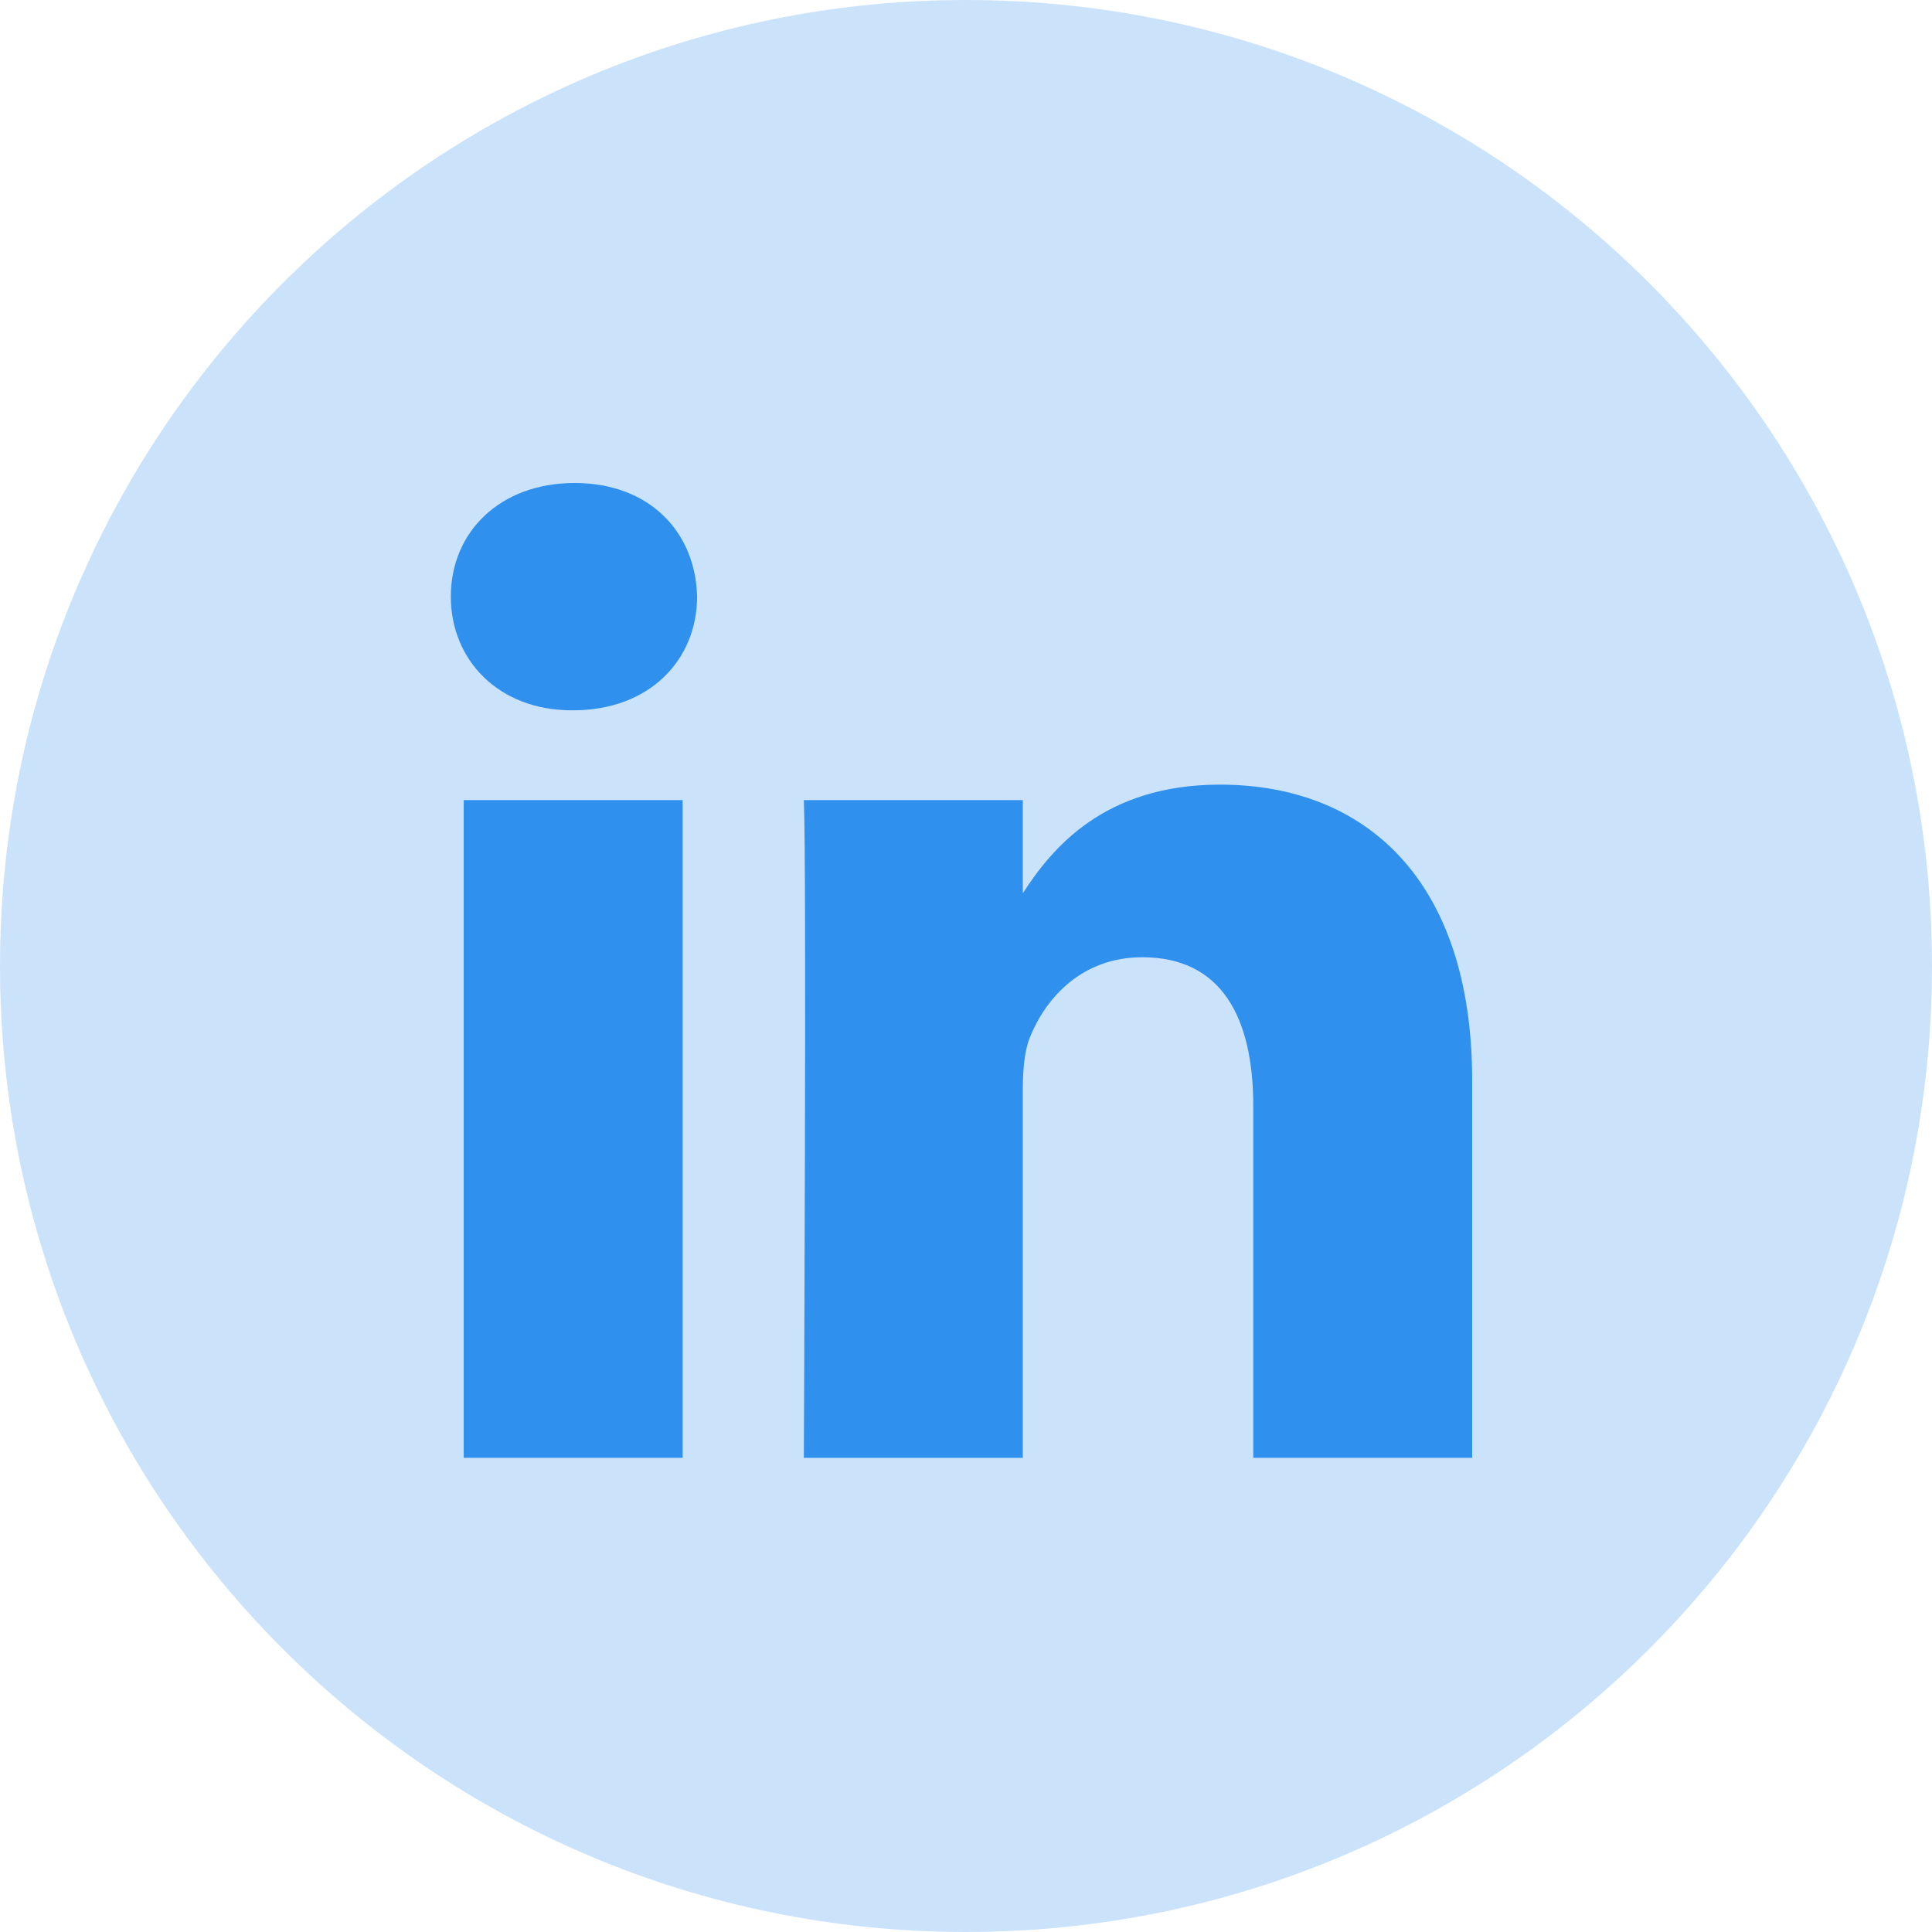
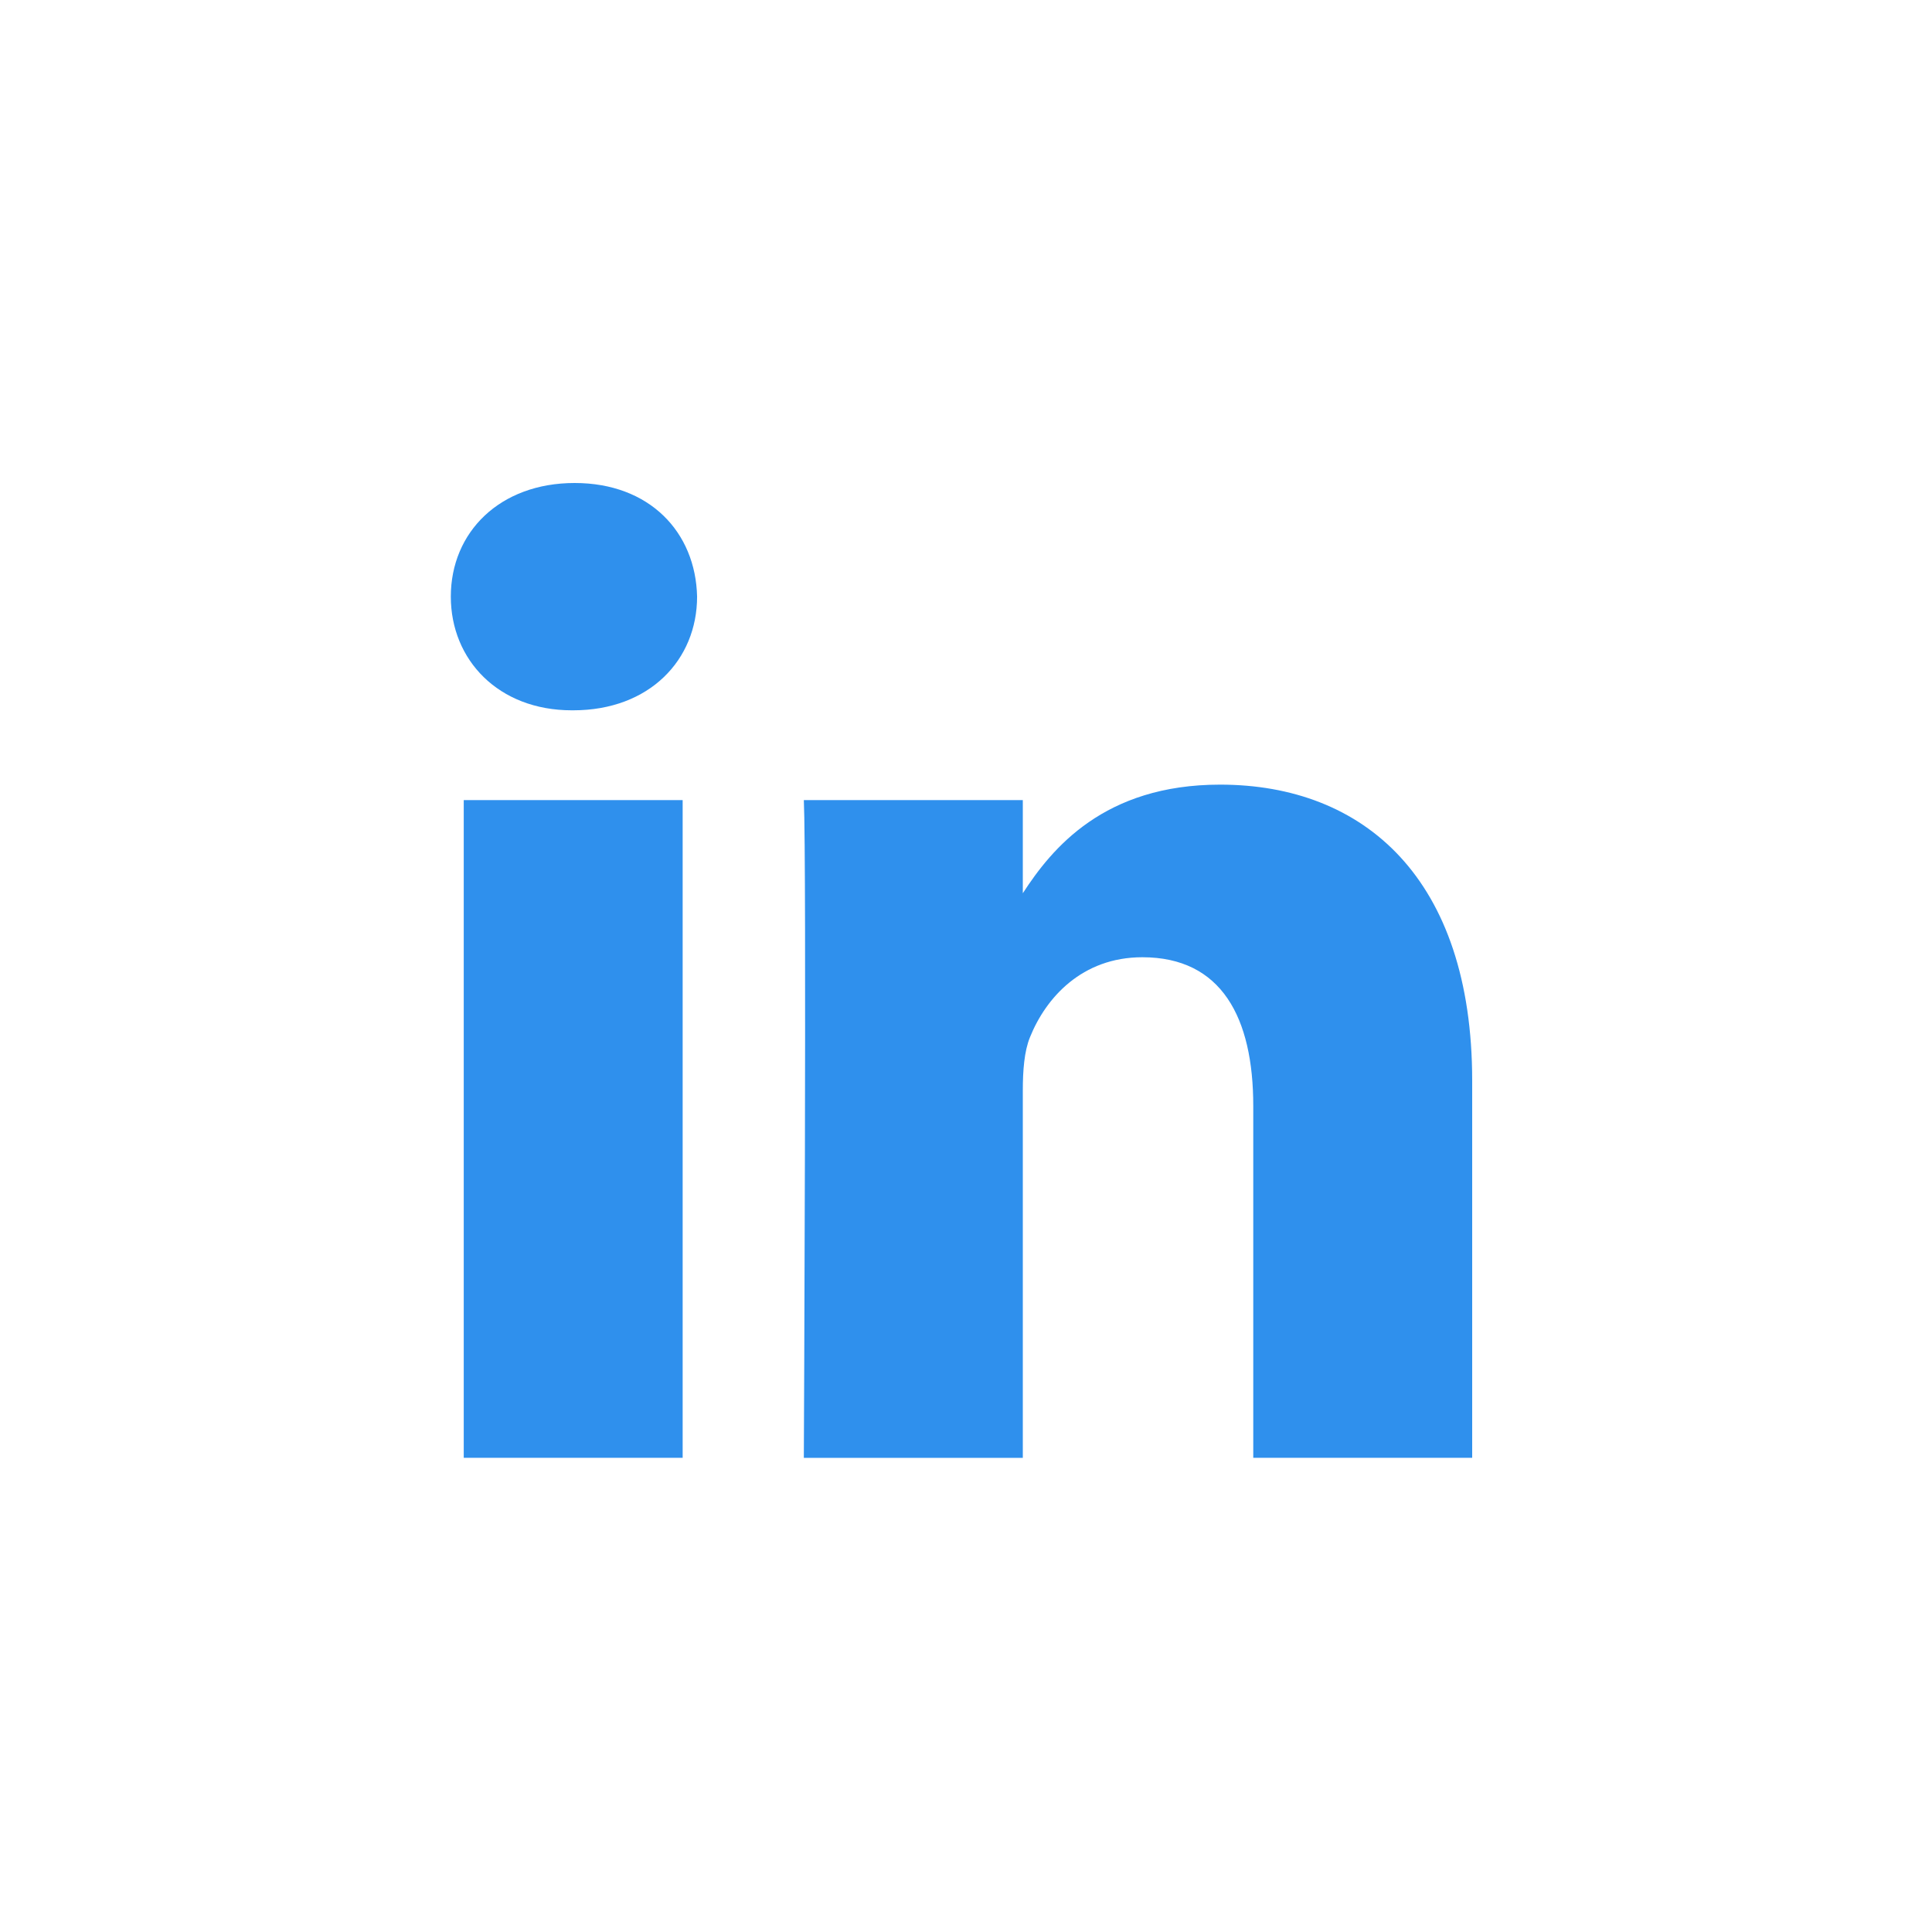
<svg xmlns="http://www.w3.org/2000/svg" width="32" height="32" viewBox="0 0 32 32" fill="none">
-   <path d="M0 16C0 7.163 7.163 0 16 0C24.837 0 32 7.163 32 16C32 24.837 24.837 32 16 32C7.163 32 0 24.837 0 16Z" fill="#CBE3FA" />
  <path fill-rule="evenodd" clip-rule="evenodd" d="M11.546 9.882C11.546 10.928 10.759 11.765 9.494 11.765H9.471C8.254 11.765 7.467 10.928 7.467 9.882C7.467 8.814 8.278 8 9.518 8C10.759 8 11.522 8.814 11.546 9.882ZM11.307 13.252V24.146H7.681V13.252H11.307ZM24.384 24.146L24.384 17.9C24.384 14.553 22.595 12.996 20.209 12.996C18.284 12.996 17.422 14.053 16.941 14.795V13.252H13.314C13.362 14.274 13.314 24.147 13.314 24.147H16.941V18.062C16.941 17.737 16.964 17.412 17.06 17.179C17.322 16.528 17.919 15.855 18.921 15.855C20.233 15.855 20.758 16.854 20.758 18.318V24.146H24.384Z" fill="#2F90ED" />
</svg>